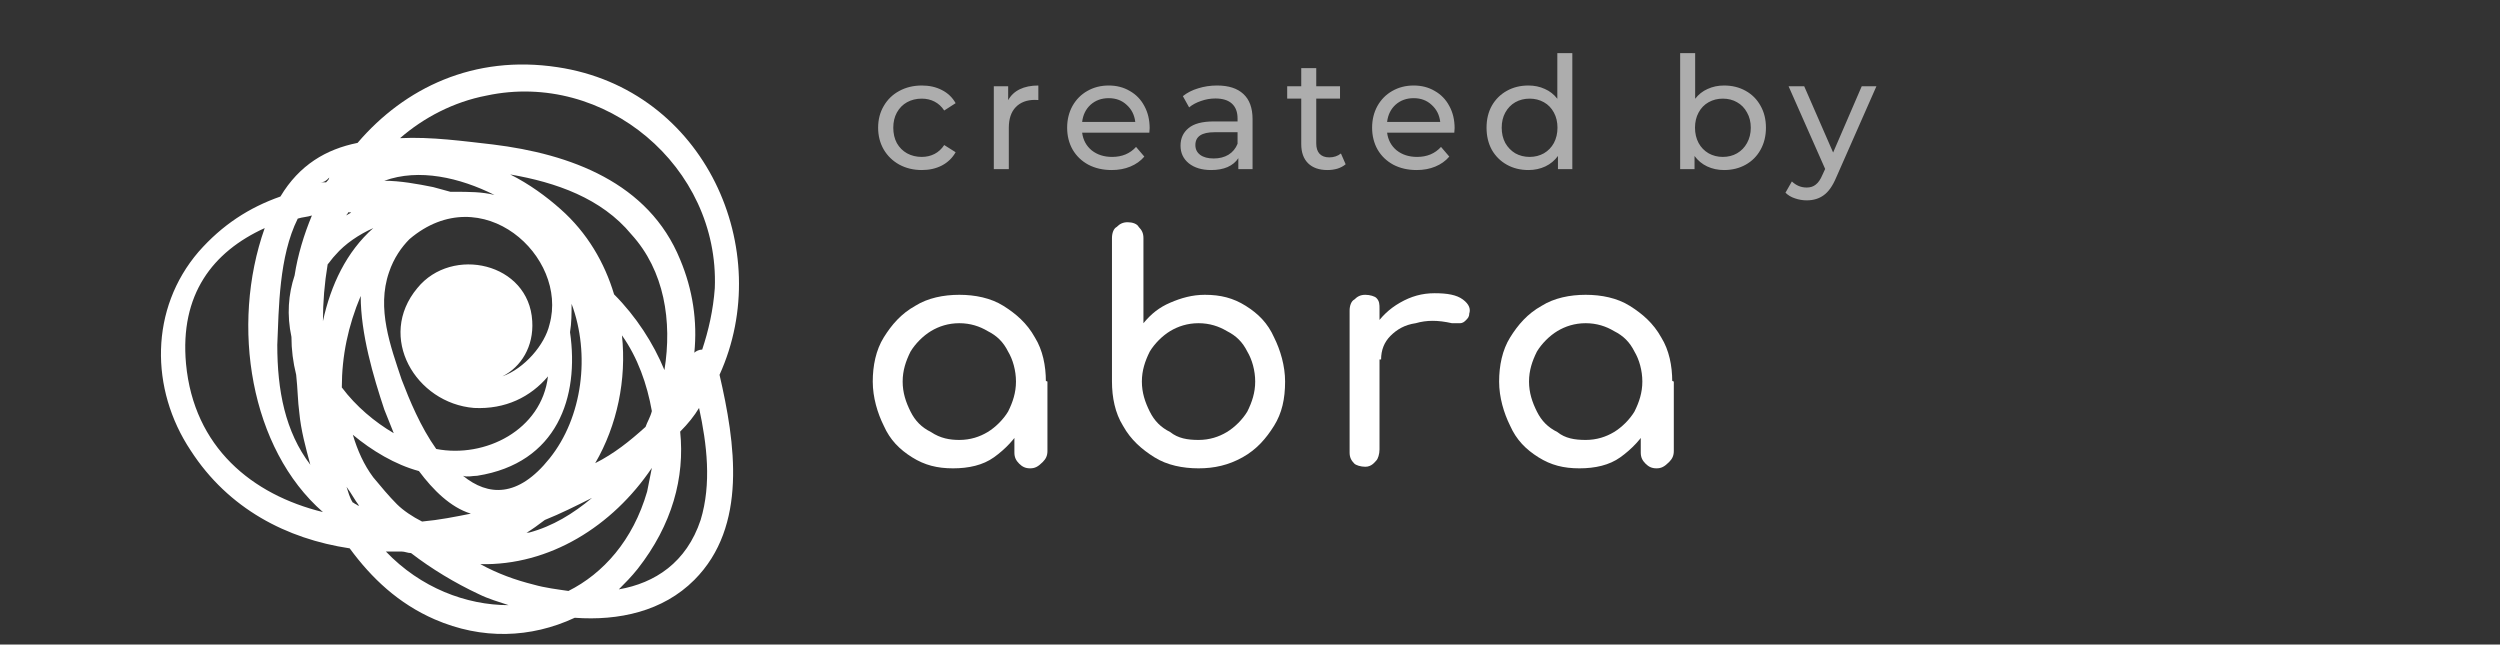
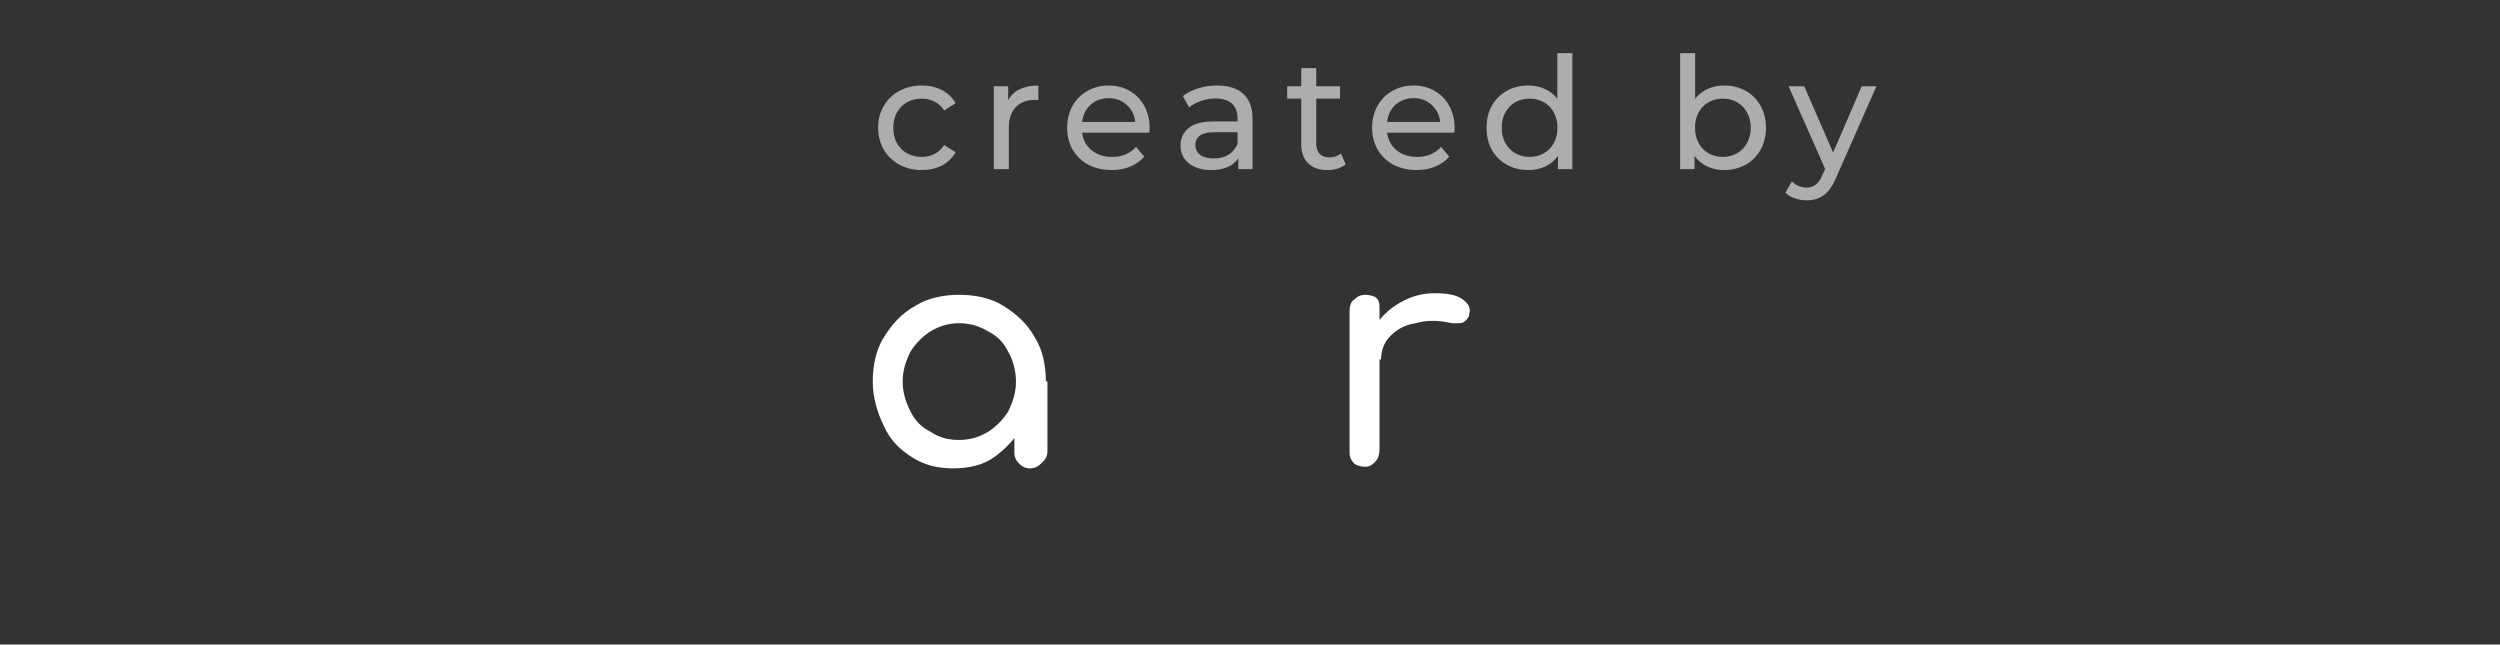
<svg xmlns="http://www.w3.org/2000/svg" width="128" height="33" viewBox="0 0 128 33" fill="none">
  <rect x="0" y="0" width="128" height="33" fill="#333333" stroke="none" />
  <path d="M48.795 23.979C47.989 23.979 47.344 23.818 46.7 23.414C46.055 23.01 45.572 22.525 45.249 21.798C44.927 21.152 44.685 20.344 44.685 19.536C44.685 18.729 44.846 17.921 45.249 17.275C45.652 16.628 46.136 16.063 46.861 15.659C47.505 15.255 48.311 15.094 49.117 15.094C49.923 15.094 50.728 15.255 51.373 15.659C52.018 16.063 52.582 16.548 52.985 17.275C53.388 17.921 53.549 18.729 53.549 19.536H52.904C52.904 20.425 52.743 21.152 52.34 21.798C52.018 22.444 51.454 23.01 50.89 23.414C50.326 23.818 49.6 23.979 48.795 23.979ZM49.117 22.525C49.681 22.525 50.164 22.364 50.567 22.121C50.97 21.879 51.373 21.475 51.615 21.071C51.857 20.587 52.018 20.102 52.018 19.536C52.018 18.971 51.857 18.405 51.615 18.002C51.373 17.517 51.051 17.194 50.567 16.951C50.164 16.709 49.681 16.548 49.117 16.548C48.553 16.548 48.069 16.709 47.667 16.951C47.264 17.194 46.861 17.598 46.619 18.002C46.377 18.486 46.216 18.971 46.216 19.536C46.216 20.102 46.377 20.587 46.619 21.071C46.861 21.556 47.183 21.879 47.667 22.121C48.15 22.444 48.633 22.525 49.117 22.525ZM52.743 23.979C52.501 23.979 52.34 23.898 52.179 23.737C52.018 23.575 51.937 23.414 51.937 23.171V20.667L52.26 18.971L53.629 19.536V23.091C53.629 23.333 53.549 23.494 53.388 23.656C53.146 23.898 52.985 23.979 52.743 23.979Z" fill="white" />
-   <path d="M61.365 23.979C60.559 23.979 59.753 23.818 59.109 23.414C58.464 23.01 57.9 22.525 57.497 21.798C57.094 21.152 56.933 20.344 56.933 19.536V12.186C56.933 11.943 57.014 11.701 57.175 11.62C57.336 11.459 57.497 11.378 57.739 11.378C57.98 11.378 58.222 11.459 58.303 11.62C58.464 11.782 58.544 11.943 58.544 12.186V16.548C58.947 16.063 59.35 15.74 59.914 15.498C60.478 15.255 61.042 15.094 61.687 15.094C62.493 15.094 63.138 15.255 63.782 15.659C64.427 16.063 64.91 16.548 65.233 17.275C65.555 17.921 65.797 18.729 65.797 19.536C65.797 20.425 65.635 21.152 65.233 21.798C64.83 22.444 64.346 23.01 63.621 23.414C62.896 23.818 62.17 23.979 61.365 23.979ZM61.365 22.525C61.929 22.525 62.412 22.364 62.815 22.121C63.218 21.879 63.621 21.475 63.863 21.071C64.104 20.587 64.266 20.102 64.266 19.536C64.266 18.971 64.104 18.405 63.863 18.002C63.621 17.517 63.299 17.194 62.815 16.951C62.412 16.709 61.929 16.548 61.365 16.548C60.801 16.548 60.317 16.709 59.914 16.951C59.511 17.194 59.109 17.598 58.867 18.002C58.625 18.486 58.464 18.971 58.464 19.536C58.464 20.102 58.625 20.587 58.867 21.071C59.109 21.556 59.431 21.879 59.914 22.121C60.317 22.444 60.801 22.525 61.365 22.525Z" fill="white" />
  <path d="M69.906 23.898C69.664 23.898 69.423 23.818 69.342 23.737C69.181 23.575 69.1 23.414 69.1 23.171V15.901C69.1 15.659 69.181 15.417 69.342 15.336C69.503 15.174 69.664 15.094 69.906 15.094C70.148 15.094 70.39 15.174 70.47 15.255C70.631 15.417 70.631 15.578 70.631 15.821V23.01C70.631 23.252 70.551 23.494 70.47 23.575C70.39 23.656 70.228 23.898 69.906 23.898ZM69.906 18.405C69.906 17.759 70.067 17.194 70.39 16.709C70.712 16.224 71.115 15.821 71.679 15.498C72.243 15.174 72.807 15.013 73.451 15.013C74.096 15.013 74.58 15.094 74.902 15.336C75.224 15.578 75.305 15.821 75.224 16.063C75.224 16.224 75.144 16.305 75.063 16.386C74.983 16.467 74.902 16.548 74.741 16.548C74.66 16.548 74.499 16.548 74.338 16.548C73.613 16.386 73.049 16.386 72.485 16.548C71.921 16.628 71.518 16.871 71.195 17.194C70.873 17.517 70.712 17.921 70.712 18.405H69.906Z" fill="white" />
-   <path d="M80.865 23.979C80.059 23.979 79.414 23.818 78.77 23.414C78.125 23.01 77.642 22.525 77.319 21.798C76.997 21.152 76.755 20.344 76.755 19.536C76.755 18.729 76.916 17.921 77.319 17.275C77.722 16.628 78.206 16.063 78.931 15.659C79.576 15.255 80.381 15.094 81.187 15.094C81.993 15.094 82.799 15.255 83.443 15.659C84.088 16.063 84.652 16.548 85.055 17.275C85.458 17.921 85.619 18.729 85.619 19.536H84.974C84.974 20.425 84.813 21.152 84.41 21.798C84.088 22.444 83.524 23.01 82.96 23.414C82.396 23.818 81.671 23.979 80.865 23.979ZM81.187 22.525C81.751 22.525 82.234 22.364 82.637 22.121C83.04 21.879 83.443 21.475 83.685 21.071C83.927 20.587 84.088 20.102 84.088 19.536C84.088 18.971 83.927 18.405 83.685 18.002C83.443 17.517 83.121 17.194 82.637 16.951C82.234 16.709 81.751 16.548 81.187 16.548C80.623 16.548 80.139 16.709 79.737 16.951C79.334 17.194 78.931 17.598 78.689 18.002C78.447 18.486 78.286 18.971 78.286 19.536C78.286 20.102 78.447 20.587 78.689 21.071C78.931 21.556 79.253 21.879 79.737 22.121C80.139 22.444 80.623 22.525 81.187 22.525ZM84.813 23.979C84.571 23.979 84.41 23.898 84.249 23.737C84.088 23.575 84.007 23.414 84.007 23.171V20.667L84.33 18.971L85.699 19.536V23.091C85.699 23.333 85.619 23.494 85.458 23.656C85.216 23.898 85.055 23.979 84.813 23.979Z" fill="white" />
  <path d="M47.2 8.706C46.768 8.706 46.382 8.612 46.04 8.426C45.704 8.239 45.44 7.983 45.248 7.658C45.056 7.327 44.96 6.954 44.96 6.538C44.96 6.122 45.056 5.751 45.248 5.426C45.44 5.095 45.704 4.839 46.04 4.658C46.382 4.471 46.768 4.378 47.2 4.378C47.584 4.378 47.925 4.455 48.224 4.61C48.528 4.764 48.763 4.988 48.928 5.282L48.344 5.658C48.211 5.455 48.045 5.303 47.848 5.202C47.651 5.1 47.432 5.05 47.192 5.05C46.915 5.05 46.664 5.111 46.44 5.234C46.221 5.356 46.048 5.532 45.92 5.762C45.797 5.986 45.736 6.244 45.736 6.538C45.736 6.836 45.797 7.1 45.92 7.33C46.048 7.554 46.221 7.727 46.44 7.85C46.664 7.972 46.915 8.034 47.192 8.034C47.432 8.034 47.651 7.983 47.848 7.882C48.045 7.78 48.211 7.628 48.344 7.426L48.928 7.794C48.763 8.087 48.528 8.314 48.224 8.474C47.925 8.628 47.584 8.706 47.2 8.706ZM51.618 5.13C51.752 4.884 51.949 4.698 52.211 4.57C52.472 4.442 52.789 4.378 53.163 4.378V5.122C53.12 5.116 53.061 5.114 52.986 5.114C52.571 5.114 52.242 5.239 52.002 5.49C51.768 5.735 51.651 6.087 51.651 6.546V8.658H50.883V4.418H51.618V5.13ZM58.862 6.562C58.862 6.62 58.857 6.698 58.846 6.794H55.406C55.454 7.167 55.617 7.468 55.894 7.698C56.177 7.922 56.526 8.034 56.942 8.034C57.449 8.034 57.857 7.863 58.166 7.522L58.59 8.018C58.398 8.242 58.158 8.412 57.87 8.53C57.587 8.647 57.27 8.706 56.918 8.706C56.47 8.706 56.073 8.615 55.726 8.434C55.379 8.247 55.11 7.988 54.918 7.658C54.731 7.327 54.638 6.954 54.638 6.538C54.638 6.127 54.729 5.756 54.91 5.426C55.097 5.095 55.35 4.839 55.67 4.658C55.995 4.471 56.361 4.378 56.766 4.378C57.171 4.378 57.531 4.471 57.846 4.658C58.166 4.839 58.414 5.095 58.59 5.426C58.771 5.756 58.862 6.135 58.862 6.562ZM56.766 5.026C56.398 5.026 56.089 5.138 55.838 5.362C55.593 5.586 55.449 5.879 55.406 6.242H58.126C58.083 5.884 57.937 5.594 57.686 5.37C57.441 5.14 57.134 5.026 56.766 5.026ZM62.315 4.378C62.902 4.378 63.35 4.522 63.659 4.81C63.974 5.098 64.131 5.527 64.131 6.098V8.658H63.403V8.098C63.275 8.295 63.091 8.447 62.851 8.554C62.617 8.655 62.337 8.706 62.011 8.706C61.537 8.706 61.155 8.591 60.867 8.362C60.585 8.132 60.443 7.831 60.443 7.458C60.443 7.084 60.579 6.786 60.851 6.562C61.123 6.332 61.555 6.218 62.147 6.218H63.363V6.066C63.363 5.735 63.267 5.482 63.075 5.306C62.883 5.13 62.601 5.042 62.227 5.042C61.977 5.042 61.731 5.084 61.491 5.17C61.251 5.25 61.049 5.359 60.883 5.498L60.563 4.922C60.782 4.746 61.043 4.612 61.347 4.522C61.651 4.426 61.974 4.378 62.315 4.378ZM62.139 8.114C62.433 8.114 62.686 8.05 62.899 7.922C63.113 7.788 63.267 7.602 63.363 7.362V6.77H62.179C61.529 6.77 61.203 6.988 61.203 7.426C61.203 7.639 61.286 7.807 61.451 7.93C61.617 8.052 61.846 8.114 62.139 8.114ZM68.897 8.41C68.784 8.506 68.646 8.58 68.481 8.634C68.315 8.682 68.144 8.706 67.969 8.706C67.542 8.706 67.211 8.591 66.977 8.362C66.742 8.132 66.624 7.804 66.624 7.378V5.05H65.904V4.418H66.624V3.49H67.392V4.418H68.609V5.05H67.392V7.346C67.392 7.575 67.448 7.751 67.561 7.874C67.678 7.996 67.843 8.058 68.056 8.058C68.291 8.058 68.491 7.991 68.656 7.858L68.897 8.41ZM74.476 6.562C74.476 6.62 74.471 6.698 74.46 6.794H71.02C71.068 7.167 71.231 7.468 71.508 7.698C71.791 7.922 72.14 8.034 72.556 8.034C73.063 8.034 73.471 7.863 73.78 7.522L74.204 8.018C74.012 8.242 73.772 8.412 73.484 8.53C73.202 8.647 72.884 8.706 72.532 8.706C72.084 8.706 71.687 8.615 71.34 8.434C70.994 8.247 70.724 7.988 70.532 7.658C70.346 7.327 70.252 6.954 70.252 6.538C70.252 6.127 70.343 5.756 70.524 5.426C70.711 5.095 70.964 4.839 71.284 4.658C71.61 4.471 71.975 4.378 72.38 4.378C72.786 4.378 73.146 4.471 73.46 4.658C73.78 4.839 74.028 5.095 74.204 5.426C74.386 5.756 74.476 6.135 74.476 6.562ZM72.38 5.026C72.012 5.026 71.703 5.138 71.452 5.362C71.207 5.586 71.063 5.879 71.02 6.242H73.74C73.698 5.884 73.551 5.594 73.3 5.37C73.055 5.14 72.748 5.026 72.38 5.026ZM80.503 2.722V8.658H79.767V7.986C79.596 8.22 79.38 8.399 79.119 8.522C78.858 8.644 78.57 8.706 78.255 8.706C77.844 8.706 77.476 8.615 77.151 8.434C76.826 8.252 76.57 7.999 76.383 7.674C76.201 7.343 76.111 6.964 76.111 6.538C76.111 6.111 76.201 5.735 76.383 5.41C76.57 5.084 76.826 4.831 77.151 4.65C77.476 4.468 77.844 4.378 78.255 4.378C78.559 4.378 78.839 4.436 79.095 4.554C79.351 4.666 79.564 4.834 79.735 5.058V2.722H80.503ZM78.319 8.034C78.585 8.034 78.828 7.972 79.047 7.85C79.266 7.722 79.436 7.546 79.559 7.322C79.681 7.092 79.743 6.831 79.743 6.538C79.743 6.244 79.681 5.986 79.559 5.762C79.436 5.532 79.266 5.356 79.047 5.234C78.828 5.111 78.585 5.05 78.319 5.05C78.047 5.05 77.802 5.111 77.583 5.234C77.37 5.356 77.199 5.532 77.071 5.762C76.948 5.986 76.887 6.244 76.887 6.538C76.887 6.831 76.948 7.092 77.071 7.322C77.199 7.546 77.37 7.722 77.583 7.85C77.802 7.972 78.047 8.034 78.319 8.034ZM88.272 4.378C88.683 4.378 89.051 4.468 89.376 4.65C89.702 4.831 89.955 5.084 90.136 5.41C90.323 5.735 90.416 6.111 90.416 6.538C90.416 6.964 90.323 7.343 90.136 7.674C89.955 7.999 89.702 8.252 89.376 8.434C89.051 8.615 88.683 8.706 88.272 8.706C87.958 8.706 87.67 8.644 87.408 8.522C87.147 8.399 86.931 8.22 86.76 7.986V8.658H86.024V2.722H86.792V5.058C86.963 4.834 87.176 4.666 87.432 4.554C87.688 4.436 87.968 4.378 88.272 4.378ZM88.208 8.034C88.48 8.034 88.723 7.972 88.936 7.85C89.155 7.722 89.326 7.546 89.448 7.322C89.576 7.092 89.64 6.831 89.64 6.538C89.64 6.244 89.576 5.986 89.448 5.762C89.326 5.532 89.155 5.356 88.936 5.234C88.723 5.111 88.48 5.05 88.208 5.05C87.942 5.05 87.699 5.111 87.48 5.234C87.262 5.356 87.091 5.532 86.968 5.762C86.846 5.986 86.784 6.244 86.784 6.538C86.784 6.831 86.846 7.092 86.968 7.322C87.091 7.546 87.262 7.722 87.48 7.85C87.699 7.972 87.942 8.034 88.208 8.034ZM96.072 4.418L94.016 9.082C93.835 9.514 93.622 9.818 93.376 9.994C93.136 10.17 92.846 10.258 92.504 10.258C92.296 10.258 92.094 10.223 91.896 10.154C91.704 10.09 91.544 9.994 91.416 9.866L91.744 9.29C91.963 9.498 92.216 9.602 92.504 9.602C92.691 9.602 92.846 9.551 92.968 9.45C93.096 9.354 93.211 9.186 93.312 8.946L93.448 8.65L91.576 4.418H92.376L93.856 7.81L95.32 4.418H96.072Z" fill="white" fill-opacity="0.6" />
-   <path d="M28.54 3.439C24.269 2.793 20.724 4.489 18.307 7.316C16.695 7.639 15.325 8.447 14.358 10.062C12.747 10.628 11.377 11.517 10.168 12.89C7.67 15.798 7.67 19.917 9.765 23.068C11.699 26.056 14.681 27.591 17.904 28.076C19.032 29.611 20.402 30.903 22.255 31.711C24.672 32.761 27.17 32.68 29.426 31.63C31.683 31.792 33.939 31.307 35.55 29.692C38.29 26.945 37.645 22.664 36.84 19.19C39.74 12.809 36.114 4.57 28.54 3.439ZM24.914 4.893C30.957 3.6 36.84 8.528 36.598 14.748C36.517 15.879 36.275 16.929 35.953 17.898C35.792 17.898 35.631 17.979 35.55 18.059C35.711 16.444 35.47 14.828 34.825 13.294C33.214 9.336 29.185 7.882 25.236 7.397C23.786 7.235 22.094 6.993 20.482 7.074C21.691 6.024 23.222 5.216 24.914 4.893ZM29.104 30.257C28.54 30.176 27.895 30.095 27.331 29.934C26.364 29.692 25.478 29.368 24.592 28.884C28.137 28.965 31.36 26.945 33.375 23.956C33.294 24.36 33.214 24.764 33.133 25.168C32.408 27.672 30.877 29.368 29.104 30.257ZM15.245 11.193C15.486 11.113 15.728 11.113 15.97 11.032C15.567 12.001 15.245 13.051 15.084 14.101C14.761 15.071 14.681 16.121 14.922 17.252C14.922 17.898 15.003 18.544 15.164 19.19C15.245 19.917 15.245 20.564 15.325 21.129C15.406 22.018 15.648 22.906 15.889 23.795C14.6 22.098 14.197 19.998 14.197 17.656C14.278 15.798 14.278 13.132 15.245 11.193ZM18.065 25.733C17.904 25.491 17.823 25.168 17.742 24.926C17.984 25.249 18.145 25.572 18.387 25.895C18.307 25.895 18.226 25.814 18.226 25.814C18.145 25.814 18.145 25.733 18.065 25.733ZM33.052 21.856C32.246 22.583 31.441 23.229 30.474 23.714C31.602 21.775 32.085 19.433 31.844 17.171C32.649 18.302 33.133 19.675 33.375 21.048C33.294 21.371 33.133 21.614 33.052 21.856ZM20.321 25.814C19.918 25.41 19.515 24.926 19.112 24.441C18.629 23.795 18.307 23.068 18.065 22.26C19.032 23.068 20.24 23.795 21.449 24.118C22.174 25.087 23.061 25.976 24.108 26.299C23.302 26.46 22.497 26.622 21.61 26.703C21.127 26.46 20.643 26.137 20.321 25.814ZM17.178 13.051C17.662 12.486 18.387 12.001 19.112 11.678C17.742 12.89 16.937 14.586 16.534 16.444C16.534 15.475 16.614 14.505 16.776 13.536C16.856 13.455 17.017 13.213 17.178 13.051ZM22.335 22.987C21.53 21.856 20.966 20.483 20.563 19.433C19.999 17.736 19.273 15.798 19.918 13.94C20.16 13.213 20.563 12.647 20.966 12.243C24.672 9.093 29.104 13.132 28.137 16.605C27.895 17.656 26.848 18.867 25.72 19.271C26.687 18.787 27.331 17.736 27.251 16.444C27.09 13.455 23.141 12.567 21.369 14.748C19.273 17.252 21.288 20.644 24.269 20.887C25.881 20.968 27.17 20.321 28.056 19.271C27.734 22.018 24.833 23.472 22.335 22.987ZM18.468 15.152C18.468 17.09 19.112 19.271 19.676 20.968C19.838 21.371 19.999 21.775 20.16 22.179C19.193 21.614 18.226 20.806 17.501 19.837C17.501 18.221 17.823 16.686 18.468 15.152ZM24.43 24.36C28.54 23.714 29.668 20.321 29.185 17.009C29.265 16.525 29.265 16.04 29.265 15.555C30.232 18.14 29.829 21.371 28.137 23.472C26.526 25.491 24.994 25.41 23.705 24.36C23.947 24.441 24.189 24.36 24.43 24.36ZM17.984 10.87C17.904 10.951 17.823 10.951 17.742 11.032C17.742 10.951 17.823 10.951 17.823 10.87C17.823 10.87 17.904 10.87 17.984 10.87ZM23.222 9.82C23.141 9.82 23.141 9.82 23.061 9.82C22.738 9.739 22.497 9.659 22.174 9.578C21.369 9.416 20.482 9.255 19.676 9.255C21.449 8.609 23.544 9.093 25.317 9.982C24.672 9.82 24.028 9.82 23.222 9.82ZM27.895 26.622C28.701 26.299 29.507 25.895 30.313 25.491C29.346 26.299 28.298 26.945 27.09 27.268C27.009 27.268 26.928 27.268 26.848 27.349C27.251 27.107 27.573 26.864 27.895 26.622ZM34.019 18.948C33.455 17.575 32.569 16.202 31.441 15.071C30.957 13.455 30.071 11.92 28.701 10.709C27.976 10.062 27.09 9.416 26.123 8.932C28.459 9.336 30.796 10.143 32.327 12.001C34.019 13.859 34.422 16.444 34.019 18.948ZM35.309 18.948C35.309 18.948 35.389 18.948 35.309 18.948C35.309 19.029 35.309 19.029 35.309 19.029V18.948ZM16.856 9.093C16.937 9.093 16.937 9.093 16.856 9.093C16.856 9.174 16.776 9.255 16.695 9.336C16.614 9.336 16.534 9.336 16.373 9.336C16.614 9.336 16.695 9.255 16.856 9.093ZM9.524 18.625C9.201 15.071 10.893 12.89 13.553 11.678C11.78 16.686 12.827 22.987 16.534 26.218C12.908 25.329 9.926 22.906 9.524 18.625ZM19.757 28.238C19.999 28.238 20.321 28.238 20.563 28.238C20.724 28.238 20.885 28.318 21.046 28.318C22.094 29.126 23.302 29.853 24.511 30.419C24.994 30.661 25.559 30.822 26.042 30.984C23.866 30.984 21.53 30.095 19.757 28.238ZM35.873 26.622C35.147 28.803 33.536 29.853 31.683 30.176C32.005 29.853 32.327 29.53 32.649 29.126C34.422 26.864 35.067 24.441 34.825 22.098C35.228 21.695 35.55 21.291 35.792 20.887C36.195 22.745 36.437 24.764 35.873 26.622Z" fill="white" />
-   <path d="M24.189 19.594C25.657 19.594 26.848 18.401 26.848 16.929C26.848 15.456 25.657 14.263 24.189 14.263C22.72 14.263 21.53 15.456 21.53 16.929C21.53 18.401 22.72 19.594 24.189 19.594Z" fill="white" />
</svg>